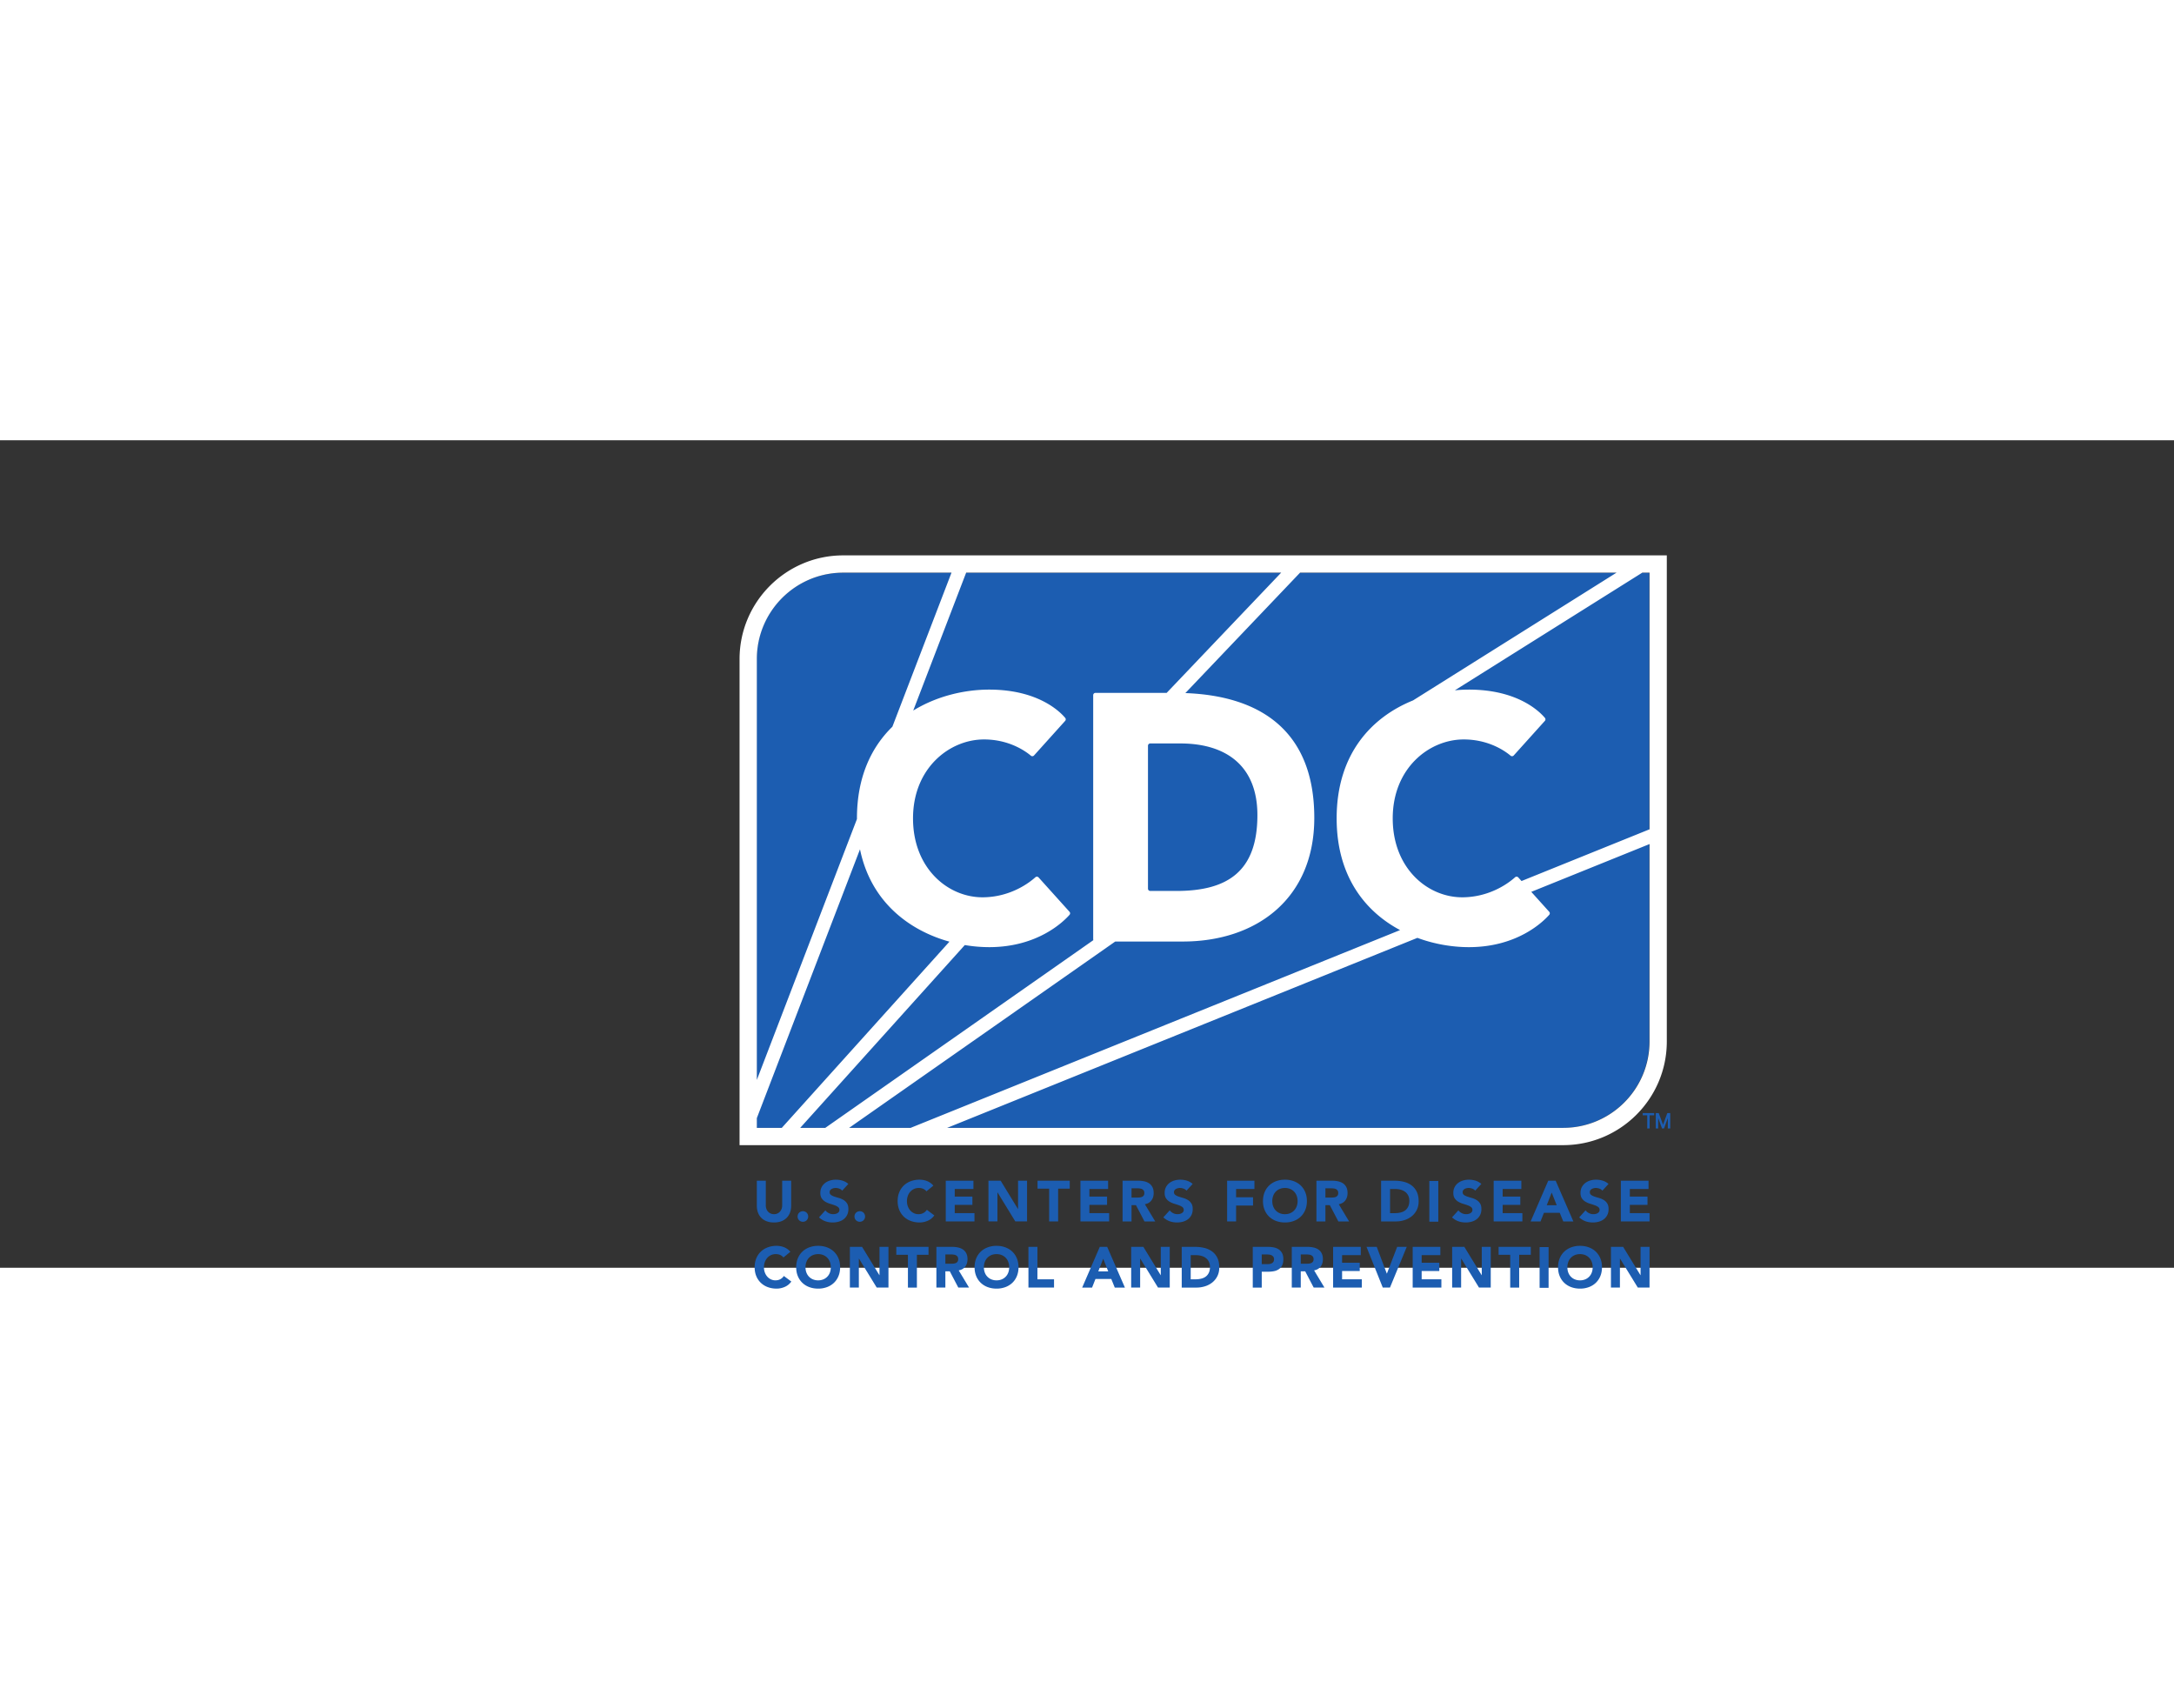
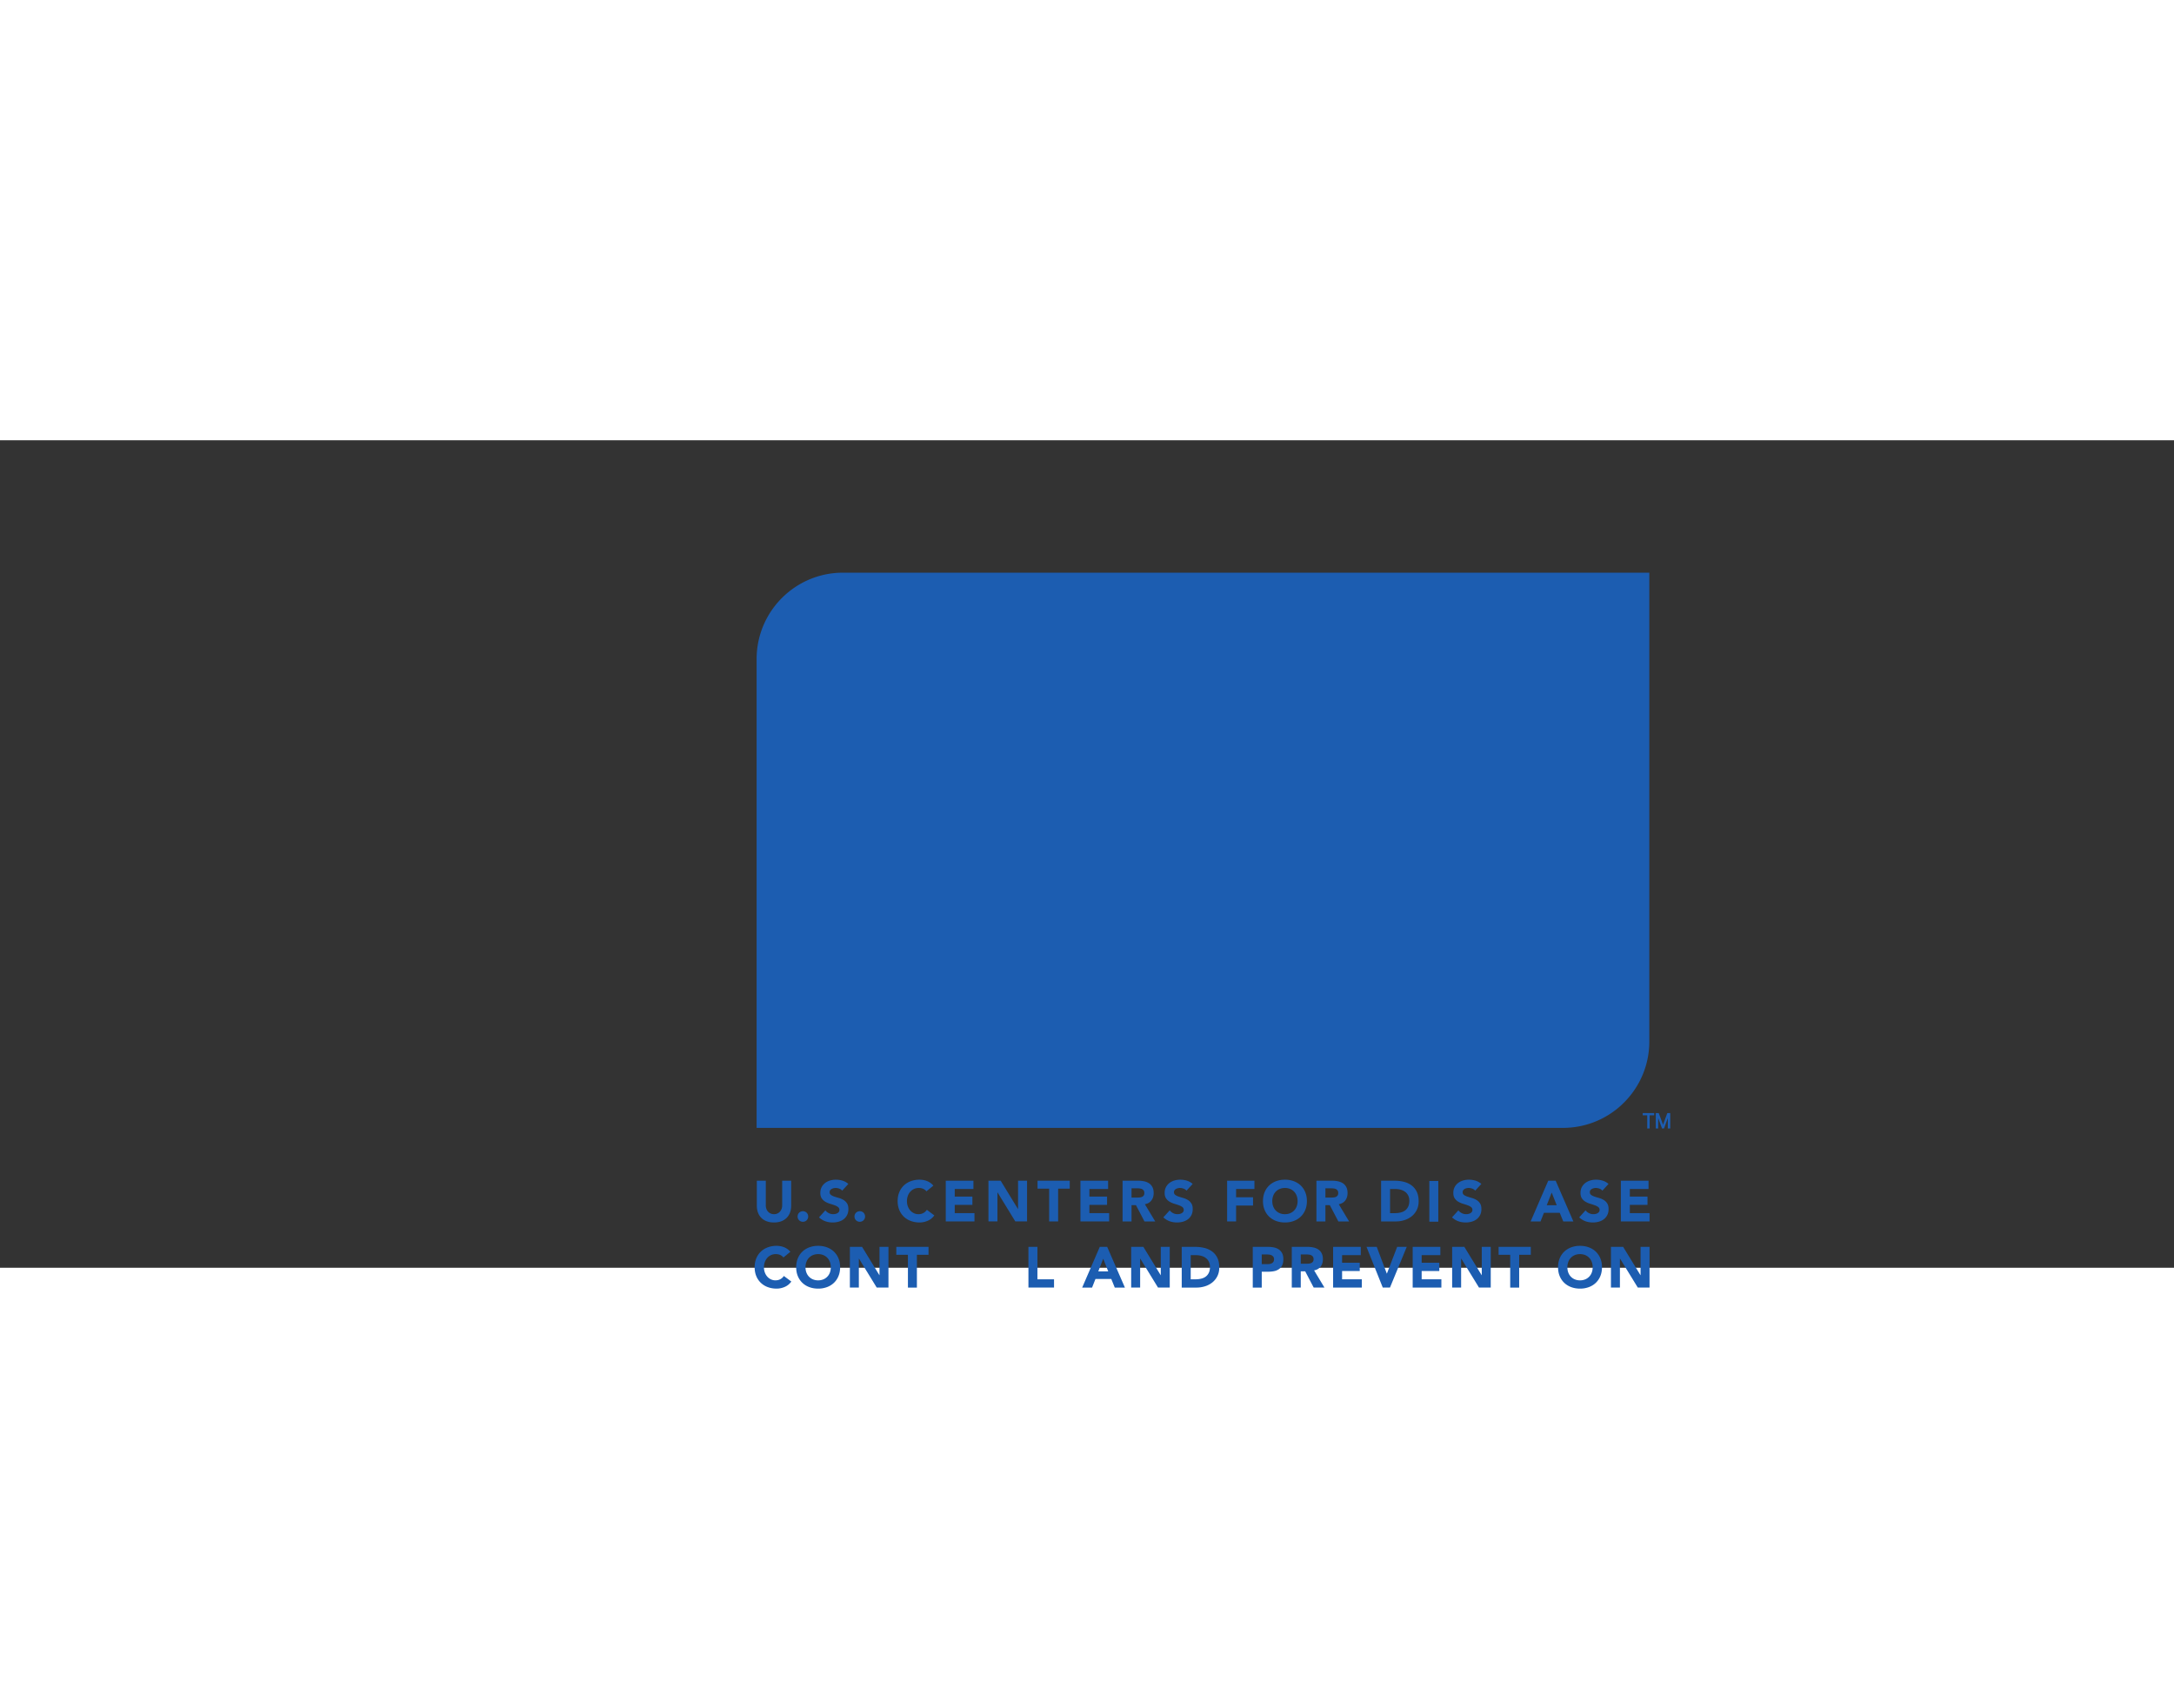
<svg xmlns="http://www.w3.org/2000/svg" height="1964" viewBox="-219.395 -22.875 699.04 266.063" width="2500">
  <rect x="-219.395" y="-22.875" width="699.04" height="266.063" fill="#333333" stroke="none" />
  <g fill="#1c5db1">
    <path d="m0 0c0-.583-.088-1.12-.263-1.609a3.543 3.543 0 0 0 -.784-1.276 3.586 3.586 0 0 0 -1.298-.847c-.517-.203-1.114-.305-1.789-.305-.685 0-1.286.102-1.803.305-.519.203-.95.486-1.297.847-.347.36-.608.785-.784 1.276a4.723 4.723 0 0 0 -.264 1.609v6.034h2.165v-5.951c0-.306.048-.587.145-.846s.234-.483.409-.673.386-.338.632-.444c.244-.107.511-.16.797-.16.287 0 .55.053.791.16.24.106.448.254.624.444s.312.414.409.673.146.54.146.846v5.951h2.164z" transform="matrix(1.333 0 0 -1.333 34.998 223.248)" />
    <path d="m0 0a1.294 1.294 0 0 0 .367.909c.116.115.252.205.41.27a1.321 1.321 0 0 0 .999 0 1.243 1.243 0 0 0 .679-.68c.065-.157.097-.324.097-.499a1.286 1.286 0 0 0 -.368-.909 1.24 1.24 0 0 0 -.408-.271 1.34 1.34 0 0 0 -.999 0 1.238 1.238 0 0 0 -.68.681 1.286 1.286 0 0 0 -.097.499" transform="matrix(1.333 0 0 -1.333 37.07 226.707)" />
    <path d="m0 0a1.547 1.547 0 0 1 -.715.493 2.596 2.596 0 0 1 -.853.159c-.158 0-.319-.019-.485-.056a1.879 1.879 0 0 1 -.472-.173 1.005 1.005 0 0 1 -.36-.313.784.784 0 0 1 -.14-.471c0-.296.111-.522.333-.679a3.16 3.16 0 0 1 .84-.403c.337-.111.701-.222 1.089-.333s.75-.269 1.088-.472.617-.476.84-.817c.222-.343.333-.801.333-1.374 0-.546-.103-1.022-.306-1.429s-.478-.745-.825-1.013c-.347-.268-.749-.467-1.207-.596s-.94-.194-1.449-.194a5.26 5.26 0 0 0 -1.776.291 4.456 4.456 0 0 0 -1.526.943l1.54 1.693c.221-.296.502-.526.839-.687a2.36 2.36 0 0 1 1.582-.18c.18.041.341.103.484.187.144.083.26.189.348.319s.131.282.131.458a.83.83 0 0 1 -.339.7 3.129 3.129 0 0 1 -.854.437c-.342.12-.712.24-1.109.36-.398.121-.768.283-1.11.486s-.627.472-.853.805c-.227.333-.34.772-.34 1.318 0 .526.104.989.312 1.387.208.397.486.73.832.998.347.269.747.47 1.2.604s.921.201 1.401.201c.556 0 1.092-.078 1.61-.236a3.72 3.72 0 0 0 1.4-.79z" transform="matrix(1.333 0 0 -1.333 51.406 218.402)" />
    <path d="m0 0a1.274 1.274 0 0 0 .368.909c.116.115.251.205.409.27a1.33 1.33 0 0 0 1 0c.156-.065.292-.155.408-.27.116-.117.206-.253.271-.41.064-.157.097-.324.097-.499 0-.176-.033-.343-.097-.499a1.238 1.238 0 0 0 -.679-.681 1.349 1.349 0 0 0 -1 0 1.233 1.233 0 0 0 -.68.681 1.305 1.305 0 0 0 -.097.499" transform="matrix(1.333 0 0 -1.333 55.364 226.707)" />
    <path d="m0 0a2.128 2.128 0 0 1 -.784.597 2.613 2.613 0 0 1 -1.075.208c-.407 0-.783-.079-1.13-.236a2.723 2.723 0 0 1 -.902-.659 3.082 3.082 0 0 1 -.597-1.005 3.633 3.633 0 0 1 -.215-1.263c0-.463.072-.885.215-1.27.143-.384.341-.717.59-.998.25-.283.543-.502.881-.659a2.54 2.54 0 0 1 1.09-.236c.443 0 .836.093 1.178.278.343.184.624.444.846.776l1.803-1.345a3.742 3.742 0 0 0 -1.581-1.29 4.88 4.88 0 0 0 -1.97-.416 6.04 6.04 0 0 0 -2.122.361 4.862 4.862 0 0 0 -1.679 1.033 4.716 4.716 0 0 0 -1.103 1.629c-.263.639-.394 1.35-.394 2.137 0 .786.131 1.498.394 2.136a4.72 4.72 0 0 0 1.103 1.63 4.862 4.862 0 0 0 1.679 1.033 6.04 6.04 0 0 0 2.122.361c.278 0 .567-.025.867-.076.3-.052.596-.132.888-.243.292-.11.571-.258.839-.444a3.33 3.33 0 0 0 .721-.68z" transform="matrix(1.333 0 0 -1.333 78.501 218.606)" />
    <path d="m0 0h6.673v-1.997h-4.509v-1.832h4.259v-1.997h-4.259v-1.998h4.758v-1.997h-6.922z" transform="matrix(1.333 0 0 -1.333 84.712 215.202)" />
    <path d="m0 0h2.942l4.174-6.825h.028v6.825h2.164v-9.821h-2.83l-4.285 6.991h-.029v-6.991h-2.164z" transform="matrix(1.333 0 0 -1.333 98.44 215.202)" />
    <path d="m0 0h-2.801v1.914h7.768v-1.914h-2.802v-7.907h-2.165z" transform="matrix(1.333 0 0 -1.333 117.957 217.754)" />
    <path d="m0 0h6.673v-1.997h-4.508v-1.832h4.258v-1.997h-4.258v-1.998h4.757v-1.997h-6.922z" transform="matrix(1.333 0 0 -1.333 128.015 215.202)" />
    <path d="m0 0h1.275c.195 0 .401.008.618.021.217.014.414.055.59.125.175.07.321.178.437.326.114.148.172.356.172.624 0 .25-.05.448-.151.596a1.033 1.033 0 0 1 -.388.341 1.763 1.763 0 0 1 -.542.16 4.548 4.548 0 0 1 -.596.041h-1.415zm-2.165 4.065h3.802a6.64 6.64 0 0 0 1.421-.146 3.394 3.394 0 0 0 1.18-.485c.337-.227.605-.532.803-.916.2-.383.299-.862.299-1.435 0-.694-.181-1.283-.541-1.769-.361-.486-.888-.793-1.581-.923l2.497-4.147h-2.594l-2.053 3.925h-1.068v-3.925h-2.165z" transform="matrix(1.333 0 0 -1.333 144.444 220.622)" />
    <path d="m0 0a1.55 1.55 0 0 1 -.714.493c-.3.105-.585.159-.854.159-.156 0-.319-.019-.485-.056a1.893 1.893 0 0 1 -.472-.173 1.022 1.022 0 0 1 -.36-.313.79.79 0 0 1 -.139-.471c0-.296.111-.522.333-.679.222-.158.502-.291.839-.403.338-.111.701-.222 1.09-.333.388-.111.75-.269 1.088-.472s.617-.476.839-.817c.223-.343.333-.801.333-1.374 0-.546-.101-1.022-.305-1.429a2.9 2.9 0 0 0 -.825-1.013c-.347-.268-.749-.467-1.207-.596s-.941-.194-1.449-.194c-.638 0-1.23.097-1.776.291s-1.055.509-1.526.943l1.54 1.693c.222-.296.501-.526.839-.687a2.346 2.346 0 0 1 1.582-.18c.18.041.342.103.485.187.143.083.259.189.347.319.087.13.131.282.131.458a.83.83 0 0 1 -.339.7 3.166 3.166 0 0 1 -.853.437c-.342.12-.713.24-1.111.36-.396.121-.767.283-1.109.486s-.627.472-.853.805-.341.772-.341 1.318c0 .526.105.989.313 1.387.208.397.486.73.833.998.346.269.746.47 1.2.604.453.134.919.201 1.401.201.554 0 1.091-.078 1.608-.236a3.71 3.71 0 0 0 1.401-.79z" transform="matrix(1.333 0 0 -1.333 162.121 218.402)" />
    <path d="m0 0h6.589v-1.997h-4.424v-1.998h4.091v-1.997h-4.091v-3.829h-2.165z" transform="matrix(1.333 0 0 -1.333 175.179 215.202)" />
    <path d="m0 0c0-.463.072-.885.215-1.27.143-.384.349-.717.617-.998a2.79 2.79 0 0 1 .965-.659 3.19 3.19 0 0 1 1.255-.236c.461 0 .88.078 1.255.236a2.809 2.809 0 0 1 1.581 1.657c.144.385.216.807.216 1.27 0 .453-.072.874-.216 1.263a2.89 2.89 0 0 1 -.616 1.005c-.269.282-.59.501-.965.659a3.223 3.223 0 0 1 -1.255.236c-.463 0-.882-.079-1.255-.236-.376-.158-.697-.377-.965-.659s-.474-.617-.617-1.005a3.633 3.633 0 0 1 -.215-1.263m-2.248 0c0 .786.132 1.498.396 2.136s.632 1.181 1.102 1.63a4.847 4.847 0 0 0 1.68 1.033c.646.241 1.355.361 2.122.361s1.474-.12 2.122-.361a4.862 4.862 0 0 0 1.679-1.033 4.706 4.706 0 0 0 1.103-1.63c.263-.638.394-1.35.394-2.136 0-.787-.131-1.498-.394-2.136a4.697 4.697 0 0 0 -1.103-1.63 4.862 4.862 0 0 0 -1.679-1.033c-.648-.241-1.355-.361-2.122-.361s-1.476.12-2.122.361a4.847 4.847 0 0 0 -1.68 1.033c-.47.448-.838.992-1.102 1.63s-.396 1.349-.396 2.136" transform="matrix(1.333 0 0 -1.333 189.703 221.75)" />
    <path d="m0 0h1.276c.194 0 .4.008.617.021.217.014.414.055.59.125.175.07.321.178.436.326.116.148.174.356.174.624 0 .25-.051.448-.152.596a1.029 1.029 0 0 1 -.389.341 1.748 1.748 0 0 1 -.541.16 4.536 4.536 0 0 1 -.596.041h-1.415zm-2.165 4.065h3.801c.5 0 .974-.048 1.423-.146.448-.097.84-.259 1.178-.485.338-.227.606-.532.805-.916.199-.383.298-.862.298-1.435 0-.694-.18-1.283-.541-1.769s-.888-.793-1.581-.923l2.497-4.147h-2.594l-2.054 3.925h-1.067v-3.925h-2.165z" transform="matrix(1.333 0 0 -1.333 206.786 220.622)" />
    <path d="m0 0h1.123c.5 0 .964.051 1.395.153.429.101.802.271 1.116.506.314.236.562.546.742.93.18.383.27.853.27 1.408 0 .481-.09.899-.27 1.255s-.423.65-.728.881c-.305.23-.664.405-1.075.52a4.757 4.757 0 0 1 -1.297.174h-1.276zm-2.165 7.824h3.247c.785 0 1.532-.088 2.24-.263a5.144 5.144 0 0 0 1.852-.854 4.169 4.169 0 0 0 1.255-1.532c.309-.629.465-1.393.465-2.29 0-.795-.151-1.496-.451-2.101a4.523 4.523 0 0 0 -1.214-1.526 5.35 5.35 0 0 0 -1.761-.936 6.838 6.838 0 0 0 -2.095-.319h-3.538z" transform="matrix(1.333 0 0 -1.333 227.575 225.635)" />
    <path d="m450.878 243.188h2.164v-9.821h-2.164z" transform="matrix(1.333 0 0 -1.333 -360.822 539.453)" />
    <path d="m0 0a1.547 1.547 0 0 1 -.715.493c-.3.105-.584.159-.853.159a2.23 2.23 0 0 1 -.485-.056 1.879 1.879 0 0 1 -.472-.173 1.022 1.022 0 0 1 -.36-.313.784.784 0 0 1 -.139-.471c0-.296.111-.522.333-.679.222-.158.501-.291.839-.403.338-.111.701-.222 1.089-.333a4.505 4.505 0 0 0 1.089-.472c.337-.203.617-.476.839-.817.222-.343.333-.801.333-1.374 0-.546-.102-1.022-.305-1.429a2.912 2.912 0 0 0 -.825-1.013 3.512 3.512 0 0 0 -1.208-.596 5.315 5.315 0 0 0 -1.449-.194c-.638 0-1.23.097-1.776.291s-1.054.509-1.526.943l1.541 1.693c.221-.296.501-.526.839-.687a2.346 2.346 0 0 1 1.581-.18c.181.041.342.103.485.187.144.083.26.189.347.319.088.13.132.282.132.458 0 .296-.113.529-.34.7s-.511.317-.853.437-.712.24-1.11.36a5.026 5.026 0 0 0 -1.109.486c-.343.203-.628.472-.854.805s-.34.772-.34 1.318c0 .526.105.989.313 1.387.208.397.485.73.832.998.347.269.747.47 1.2.604s.92.201 1.401.201c.555 0 1.091-.078 1.609-.236a3.717 3.717 0 0 0 1.401-.79z" transform="matrix(1.333 0 0 -1.333 254.943 218.402)" />
-     <path d="m0 0h6.673v-1.997h-4.508v-1.832h4.258v-1.997h-4.258v-1.998h4.757v-1.997h-6.922z" transform="matrix(1.333 0 0 -1.333 260.89 215.202)" />
    <path d="m0 0-1.193-3.052h2.4zm-.833 2.857h1.79l4.272-9.821h-2.441l-.846 2.08h-3.815l-.819-2.08h-2.385z" transform="matrix(1.333 0 0 -1.333 279.545 219.012)" />
    <path d="m0 0a1.547 1.547 0 0 1 -.715.493c-.3.105-.584.159-.853.159a2.23 2.23 0 0 1 -.485-.056 1.879 1.879 0 0 1 -.472-.173 1.022 1.022 0 0 1 -.36-.313.784.784 0 0 1 -.139-.471c0-.296.111-.522.333-.679.222-.158.501-.291.839-.403.338-.111.701-.222 1.089-.333a4.505 4.505 0 0 0 1.089-.472c.337-.203.617-.476.839-.817.222-.343.333-.801.333-1.374 0-.546-.102-1.022-.305-1.429a2.912 2.912 0 0 0 -.825-1.013 3.512 3.512 0 0 0 -1.208-.596 5.315 5.315 0 0 0 -1.449-.194c-.638 0-1.23.097-1.776.291s-1.054.509-1.526.943l1.541 1.693c.221-.296.501-.526.838-.687a2.346 2.346 0 0 1 1.582-.18c.181.041.342.103.485.187.144.083.26.189.347.319.088.13.132.282.132.458 0 .296-.113.529-.34.7s-.511.317-.853.437-.712.24-1.11.36a5.026 5.026 0 0 0 -1.109.486c-.343.203-.628.472-.854.805s-.34.772-.34 1.318c0 .526.105.989.313 1.387.208.397.485.73.832.998.347.269.747.47 1.2.604s.92.201 1.401.201c.555 0 1.091-.078 1.609-.236a3.717 3.717 0 0 0 1.401-.79z" transform="matrix(1.333 0 0 -1.333 295.838 218.402)" />
    <path d="m0 0h6.673v-1.997h-4.508v-1.832h4.258v-1.997h-4.258v-1.998h4.757v-1.997h-6.922z" transform="matrix(1.333 0 0 -1.333 301.785 215.202)" />
    <path d="m0 0a2.128 2.128 0 0 1 -.784.597c-.31.138-.668.208-1.075.208a2.704 2.704 0 0 1 -2.032-.895 3.065 3.065 0 0 1 -.597-1.005 3.633 3.633 0 0 1 -.215-1.263c0-.463.072-.885.215-1.27.143-.384.34-.717.59-.998.249-.283.543-.502.88-.659a2.543 2.543 0 0 1 1.09-.236c.444 0 .837.093 1.178.278.343.184.625.444.847.777l1.803-1.346a3.75 3.75 0 0 0 -1.582-1.29 4.876 4.876 0 0 0 -1.969-.416c-.767 0-1.475.12-2.122.361a4.843 4.843 0 0 0 -1.679 1.033 4.716 4.716 0 0 0 -1.103 1.629c-.264.639-.395 1.35-.395 2.137 0 .786.131 1.498.395 2.136a4.72 4.72 0 0 0 1.103 1.63 4.843 4.843 0 0 0 1.679 1.033 6.037 6.037 0 0 0 2.122.361c.278 0 .566-.025.867-.076.3-.052.596-.132.888-.243.292-.11.57-.258.839-.444.267-.185.508-.411.721-.68z" transform="matrix(1.333 0 0 -1.333 32.52 239.875)" />
    <path d="m0 0c0-.463.072-.885.215-1.27.143-.384.348-.717.617-.998.268-.283.59-.502.964-.659a3.202 3.202 0 0 1 1.256-.236 3.2 3.2 0 0 1 1.255.236 2.818 2.818 0 0 1 1.582 1.657c.143.385.215.807.215 1.27 0 .453-.072.874-.215 1.263-.144.388-.35.723-.617 1.005a2.846 2.846 0 0 1 -.965.659 3.219 3.219 0 0 1 -1.255.236 3.22 3.22 0 0 1 -1.256-.236 2.833 2.833 0 0 1 -.964-.659 2.877 2.877 0 0 1 -.617-1.005 3.633 3.633 0 0 1 -.215-1.263m-2.247 0c0 .786.132 1.498.395 2.136s.631 1.181 1.103 1.63a4.848 4.848 0 0 0 1.678 1.033 6.038 6.038 0 0 0 2.123.361 6.04 6.04 0 0 0 2.122-.361 4.862 4.862 0 0 0 1.679-1.033 4.692 4.692 0 0 0 1.103-1.63c.263-.638.394-1.35.394-2.136 0-.787-.131-1.498-.394-2.136a4.683 4.683 0 0 0 -1.103-1.63 4.862 4.862 0 0 0 -1.679-1.033 6.04 6.04 0 0 0 -2.122-.361c-.768 0-1.476.12-2.123.361a4.848 4.848 0 0 0 -1.678 1.033c-.472.448-.84.992-1.103 1.63s-.395 1.349-.395 2.136" transform="matrix(1.333 0 0 -1.333 39.609 243.02)" />
    <path d="m0 0h2.941l4.176-6.825h.027v6.825h2.163v-9.821h-2.829l-4.286 6.991h-.027v-6.991h-2.165z" transform="matrix(1.333 0 0 -1.333 53.879 236.472)" />
    <path d="m0 0h-2.802v1.914h7.768v-1.914h-2.802v-7.907h-2.164z" transform="matrix(1.333 0 0 -1.333 72.546 239.024)" />
-     <path d="m0 0h1.276c.195 0 .4.008.618.021.217.014.413.055.589.125s.321.178.437.326c.115.148.173.356.173.624 0 .25-.051.448-.151.596a1.044 1.044 0 0 1 -.389.341 1.748 1.748 0 0 1 -.541.16 4.563 4.563 0 0 1 -.597.041h-1.415zm-2.164 4.065h3.801c.499 0 .974-.048 1.422-.146a3.389 3.389 0 0 0 1.179-.485c.337-.227.606-.532.804-.916.199-.383.299-.862.299-1.435 0-.694-.181-1.283-.542-1.769-.36-.486-.887-.793-1.581-.923l2.497-4.147h-2.593l-2.054 3.925h-1.068v-3.925h-2.164z" transform="matrix(1.333 0 0 -1.333 84.583 241.892)" />
-     <path d="m0 0c0-.463.072-.885.215-1.27a2.809 2.809 0 0 1 1.582-1.657 3.194 3.194 0 0 1 1.255-.236c.462 0 .88.078 1.256.236a2.814 2.814 0 0 1 1.581 1.657c.143.385.215.807.215 1.27 0 .453-.072.874-.215 1.263a2.891 2.891 0 0 1 -.617 1.005c-.269.282-.59.501-.964.659a3.228 3.228 0 0 1 -1.256.236c-.463 0-.881-.079-1.255-.236a2.837 2.837 0 0 1 -.965-.659 2.891 2.891 0 0 1 -.617-1.005 3.633 3.633 0 0 1 -.215-1.263m-2.247 0c0 .786.132 1.498.395 2.136a4.706 4.706 0 0 0 1.103 1.63 4.852 4.852 0 0 0 1.679 1.033 6.037 6.037 0 0 0 2.122.361c.768 0 1.474-.12 2.123-.361.646-.24 1.206-.584 1.678-1.033s.84-.992 1.103-1.63.394-1.35.394-2.136c0-.787-.131-1.498-.394-2.136s-.631-1.182-1.103-1.63a4.857 4.857 0 0 0 -1.678-1.033 6.046 6.046 0 0 0 -2.123-.361c-.767 0-1.475.12-2.122.361a4.852 4.852 0 0 0 -1.679 1.033 4.697 4.697 0 0 0 -1.103 1.63c-.263.638-.395 1.349-.395 2.136" transform="matrix(1.333 0 0 -1.333 96.971 243.02)" />
    <path d="m0 0h2.165v-7.824h4.008v-1.997h-6.173z" transform="matrix(1.333 0 0 -1.333 111.297 236.472)" />
    <path d="m0 0-1.193-3.052h2.4zm-.832 2.857h1.789l4.273-9.821h-2.442l-.846 2.08h-3.814l-.819-2.08h-2.386z" transform="matrix(1.333 0 0 -1.333 135.342 240.282)" />
    <path d="m0 0h2.941l4.175-6.825h.027v6.825h2.164v-9.821h-2.83l-4.285 6.991h-.028v-6.991h-2.164z" transform="matrix(1.333 0 0 -1.333 144.328 236.472)" />
    <path d="m0 0h1.123c.5 0 .964.051 1.395.153.43.101.802.271 1.116.506.315.236.563.546.743.93.179.383.27.853.27 1.408 0 .481-.091.899-.27 1.255-.18.356-.423.65-.728.881-.306.23-.664.405-1.076.52a4.757 4.757 0 0 1 -1.297.174h-1.276zm-2.165 7.824h3.248c.785 0 1.532-.088 2.239-.263a5.129 5.129 0 0 0 1.852-.854 4.171 4.171 0 0 0 1.256-1.532c.309-.629.464-1.393.464-2.29 0-.795-.151-1.496-.451-2.101a4.508 4.508 0 0 0 -1.213-1.526 5.366 5.366 0 0 0 -1.762-.936 6.829 6.829 0 0 0 -2.095-.319h-3.538z" transform="matrix(1.333 0 0 -1.333 163.47 246.904)" />
    <path d="m0 0h1.442c.195 0 .382.018.562.055.181.038.341.1.486.188.143.088.258.208.347.361.087.152.132.344.132.576 0 .249-.058.45-.175.602a1.15 1.15 0 0 1 -.443.354 1.878 1.878 0 0 1 -.604.16 6.504 6.504 0 0 1 -.638.035h-1.109zm-2.165 4.162h3.649c.508 0 .989-.047 1.442-.139a3.28 3.28 0 0 0 1.186-.479c.338-.226.606-.532.805-.915.199-.384.298-.867.298-1.449 0-.574-.092-1.055-.277-1.443a2.363 2.363 0 0 0 -.764-.93 3.1 3.1 0 0 0 -1.15-.493 6.824 6.824 0 0 0 -1.443-.145h-1.581v-3.829h-2.165z" transform="matrix(1.333 0 0 -1.333 186.312 242.02)" />
    <path d="m0 0h1.276c.194 0 .4.008.617.021.217.014.414.055.59.125.175.07.321.178.436.326.116.148.174.356.174.624 0 .25-.051.448-.152.596a1.029 1.029 0 0 1 -.389.341 1.748 1.748 0 0 1 -.541.16 4.536 4.536 0 0 1 -.596.041h-1.415zm-2.165 4.065h3.801c.5 0 .974-.048 1.423-.146.448-.097.84-.259 1.178-.485.338-.227.606-.532.805-.916.199-.383.298-.862.298-1.435 0-.694-.18-1.283-.541-1.769s-.888-.793-1.581-.923l2.497-4.147h-2.594l-2.054 3.925h-1.067v-3.925h-2.165z" transform="matrix(1.333 0 0 -1.333 198.857 241.892)" />
    <path d="m0 0h6.673v-1.997h-4.508v-1.832h4.258v-1.997h-4.258v-1.998h4.757v-1.997h-6.922z" transform="matrix(1.333 0 0 -1.333 209.263 236.472)" />
    <path d="m0 0h2.468l2.428-6.437h.028l2.47 6.437h2.316l-4.05-9.821h-1.734z" transform="matrix(1.333 0 0 -1.333 219.999 236.472)" />
    <path d="m0 0h6.673v-1.997h-4.508v-1.832h4.258v-1.997h-4.258v-1.998h4.757v-1.997h-6.922z" transform="matrix(1.333 0 0 -1.333 234.847 236.472)" />
    <path d="m0 0h2.941l4.176-6.825h.027v6.825h2.164v-9.821h-2.83l-4.286 6.991h-.027v-6.991h-2.165z" transform="matrix(1.333 0 0 -1.333 247.538 236.472)" />
    <path d="m0 0h-2.802v1.914h7.769v-1.914h-2.802v-7.907h-2.165z" transform="matrix(1.333 0 0 -1.333 266.206 239.024)" />
-     <path d="m477.481 227.236h2.164v-9.821h-2.164z" transform="matrix(1.333 0 0 -1.333 -360.822 539.453)" />
    <path d="m0 0c0-.463.072-.885.215-1.27.143-.384.349-.717.617-.998.268-.283.589-.502.964-.659a3.199 3.199 0 0 1 1.256-.236 3.2 3.2 0 0 1 1.255.236 2.818 2.818 0 0 1 1.581 1.657c.144.385.216.807.216 1.27 0 .453-.072.874-.216 1.263a2.89 2.89 0 0 1 -.616 1.005 2.846 2.846 0 0 1 -.965.659 3.219 3.219 0 0 1 -1.255.236c-.463 0-.882-.079-1.256-.236-.375-.158-.696-.377-.964-.659s-.474-.617-.617-1.005a3.633 3.633 0 0 1 -.215-1.263m-2.248 0c0 .786.133 1.498.396 2.136s.631 1.181 1.103 1.63a4.839 4.839 0 0 0 1.678 1.033 6.038 6.038 0 0 0 2.123.361 6.04 6.04 0 0 0 2.122-.361 4.862 4.862 0 0 0 1.679-1.033 4.706 4.706 0 0 0 1.103-1.63c.263-.638.394-1.35.394-2.136 0-.787-.131-1.498-.394-2.136a4.697 4.697 0 0 0 -1.103-1.63 4.862 4.862 0 0 0 -1.679-1.033 6.04 6.04 0 0 0 -2.122-.361c-.768 0-1.476.12-2.123.361a4.839 4.839 0 0 0 -1.678 1.033c-.472.448-.84.992-1.103 1.63s-.396 1.349-.396 2.136" transform="matrix(1.333 0 0 -1.333 284.586 243.02)" />
    <path d="m0 0h2.941l4.176-6.825h.027v6.825h2.164v-9.821h-2.83l-4.286 6.991h-.027v-6.991h-2.165z" transform="matrix(1.333 0 0 -1.333 298.599 236.472)" />
    <path d="m0 0h194.498c10.788 0 19.663 8.2 20.73 18.707.071.701.107 1.412.107 2.131v113.08h-194.497c-7.193 0-13.534-3.644-17.279-9.187a20.77 20.77 0 0 1 -3.559-11.651z" transform="matrix(1.333 0 0 -1.333 23.891 198.216)" />
  </g>
-   <path d="m0 0c-1.067-10.508-9.941-18.707-20.73-18.707h-148.586l113.428 45.828c4.172-1.541 8.5-2.239 12.419-2.239 11.75 0 17.966 6.189 19.383 7.797a.549.549 0 0 1 -.004.733l-4.329 4.807 28.527 11.526v-47.614c0-.72-.037-1.43-.108-2.131m-192.961-18.707 64.188 44.944h16.284c17.873 0 31.731 10.42 31.731 29.819 0 21.017-13.029 29.435-31.101 30.107l27.671 29.048h76.339l-49.099-30.822c-9.818-3.966-18.417-12.757-18.417-28.447 0-13.96 6.874-22.451 15.301-26.948l-118.064-47.701zm-22.266 2.351 24.883 64.838c2.634-12.812 12.027-19.634 21.578-22.276l-40.44-44.913h-6.021zm1.637 118.84a20.77 20.77 0 0 0 1.921 3.54c3.745 5.543 10.087 9.187 17.279 9.187h26.119l-14.262-37.161c-5.063-4.931-8.546-12.122-8.546-22.108 0-.051.004-.1.004-.151l-24.152-62.934v101.516c0 2.877.582 5.618 1.637 8.111m97.22-16.271h-17.17a.55.55 0 0 1 -.551-.55v-58.875c0-.076.016-.148.044-.214l-64.668-45.281h-6.05l39.703 44.094a35.648 35.648 0 0 1 5.878-.505c11.751 0 17.967 6.189 19.384 7.797a.55.55 0 0 1 -.004.733l-7.458 8.282a.55.55 0 0 1 -.775.045c-1.306-1.178-5.785-4.721-12.497-4.833-8.454-.141-17.018 6.871-17.018 19.036s8.838 19.038 17.116 19.038c6.147 0 10.107-2.896 11.314-3.918a.544.544 0 0 1 .758.056l7.508 8.339a.544.544 0 0 1 .02.714c-1.229 1.475-6.508 6.831-18.348 6.831-5.87 0-12.574-1.521-18.318-5.056l12.767 33.265h75.989zm2.356-47.777h-6.311a.55.55 0 0 0 -.551.55v34.478a.55.55 0 0 0 .551.551h7.243c11.181 0 18.601-5.506 18.601-17.281 0-13.639-7.25-18.298-19.533-18.298m82.466 3.258a.55.55 0 0 1 -.775.045c-1.306-1.178-5.785-4.721-12.497-4.833-8.453-.141-17.018 6.871-17.018 19.036s8.838 19.038 17.116 19.038c6.148 0 10.107-2.896 11.314-3.918a.544.544 0 0 1 .758.056l7.508 8.339a.544.544 0 0 1 .02.714c-1.229 1.475-6.508 6.831-18.347 6.831-1.1 0-2.232-.06-3.379-.169l45.207 28.378h1.749v-61.906l-30.877-12.475zm-162.842 77.685c-13.788 0-25.005-11.218-25.005-25.006v-117.248h198.665c13.788 0 25.005 11.217 25.005 25.006v117.248z" fill="#fff" transform="matrix(1.333 0 0 -1.333 310.861 173.273)" />
  <g fill="#1c5db1">
    <path d="m0 0h1.089v-3.171h.582v3.171h1.09v.534h-2.761z" transform="matrix(1.333 0 0 -1.333 308.812 194.17)" />
    <path d="m0 0-1.025-2.812-1.012 2.729-.031.083h-.714v-3.705h.581v2.51l.926-2.51h.483l.921 2.507v-2.507h.581v3.705z" transform="matrix(1.333 0 0 -1.333 316.719 193.458)" />
  </g>
</svg>